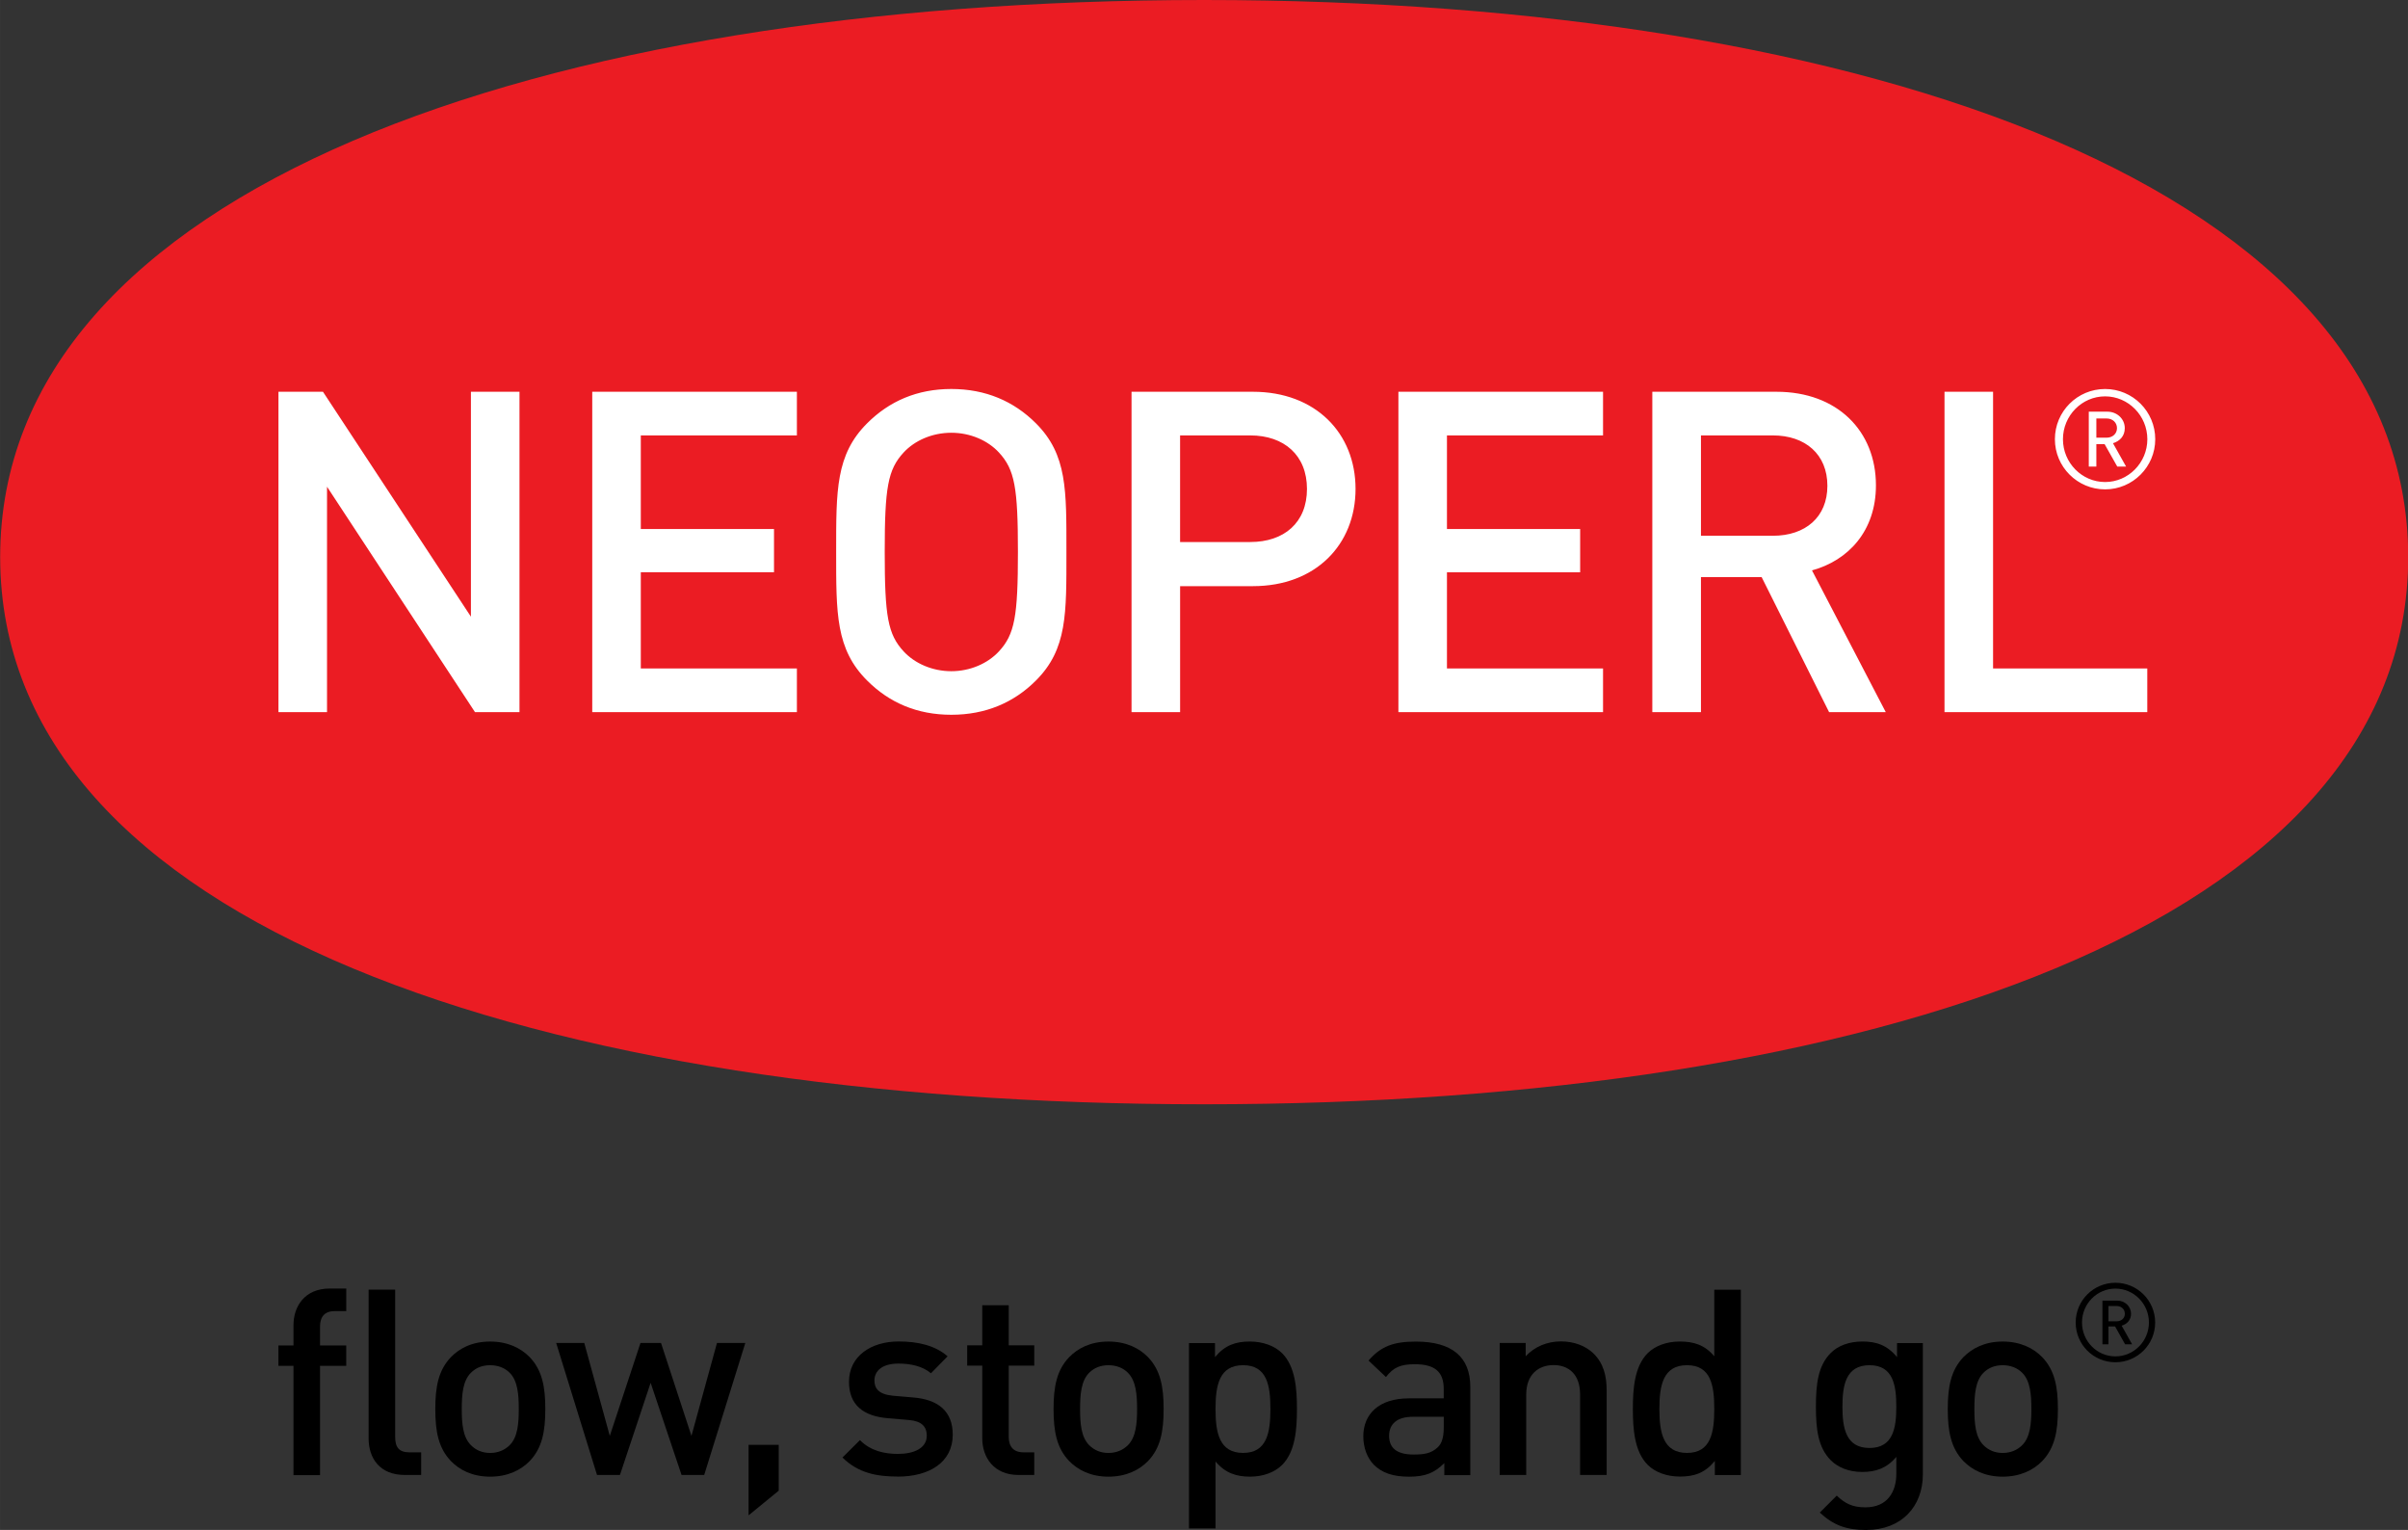
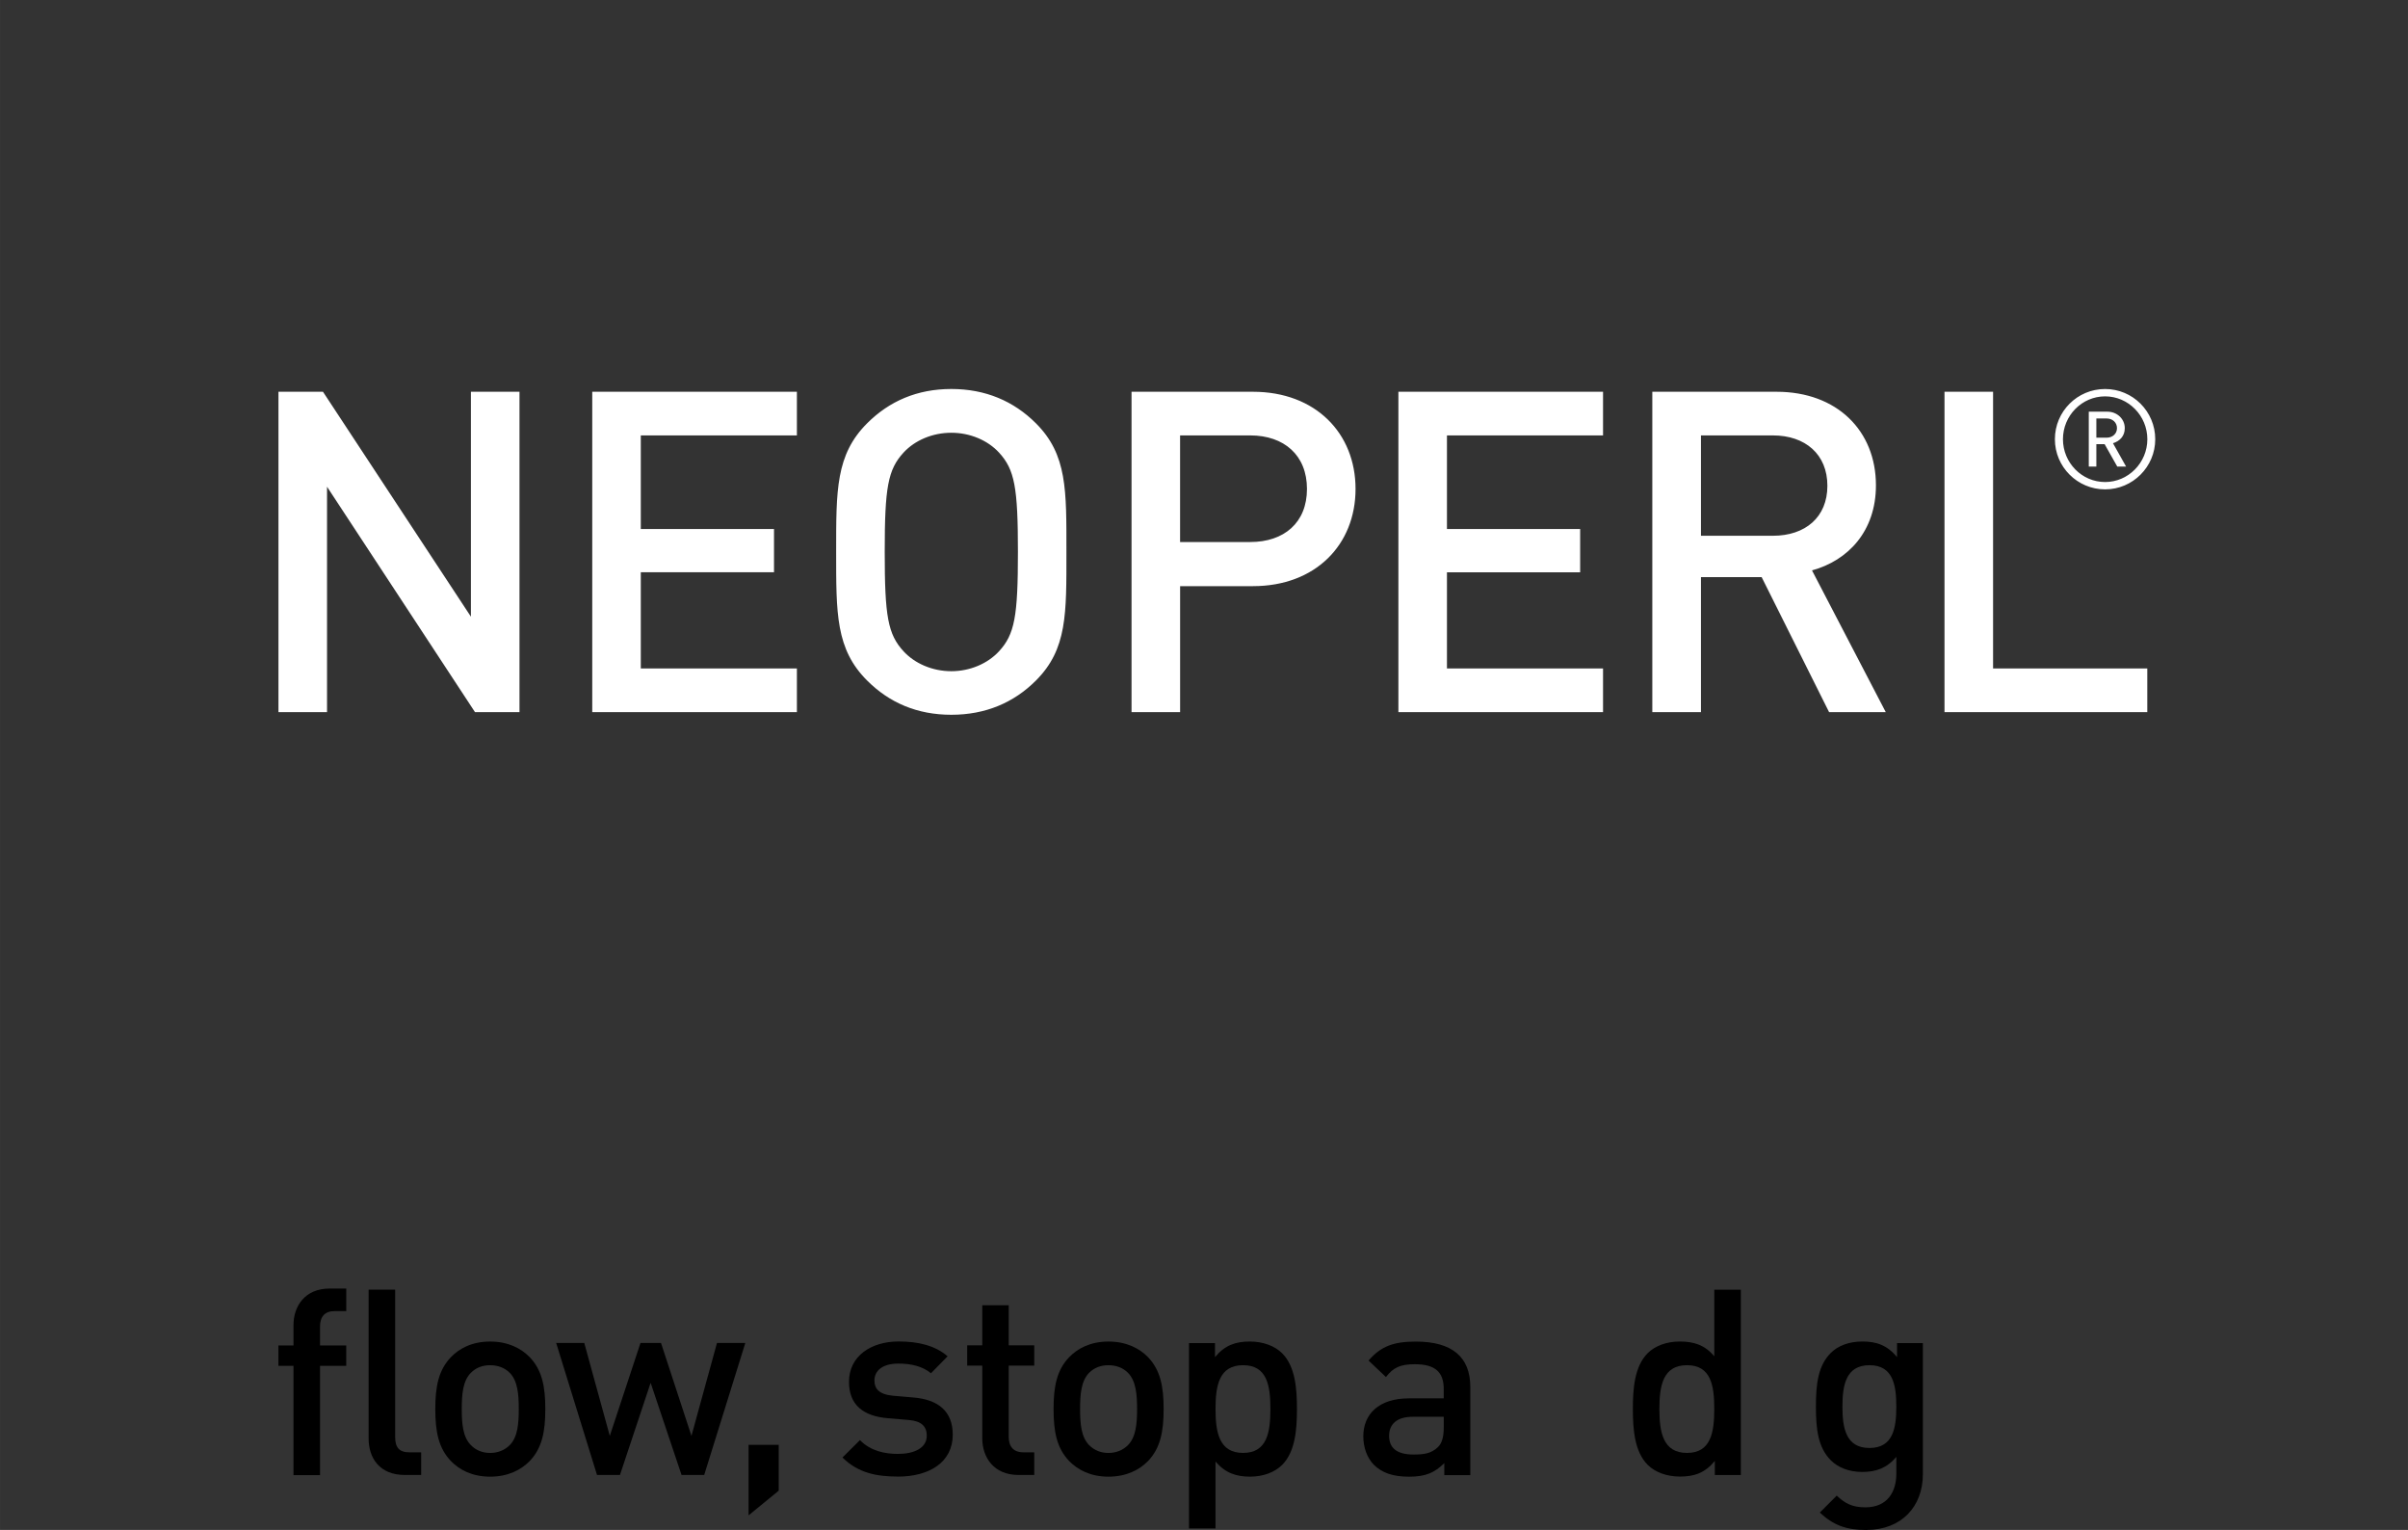
<svg xmlns="http://www.w3.org/2000/svg" xmlns:xlink="http://www.w3.org/1999/xlink" height="76.52pt" width="120.47pt" version="1.1" viewBox="0 0 120.469 76.52">
  <rect x="0" y="0" width="120.469" height="76.52" fill="#333333" stroke="none" />
  <defs>
    <symbol id="b" overflow="visible" />
    <symbol id="d" overflow="visible" />
    <symbol id="c" overflow="visible" />
    <symbol id="g" overflow="visible" />
    <symbol id="f" overflow="visible" />
    <symbol id="a" overflow="visible" />
    <symbol id="e" overflow="visible" />
    <clipPath id="h">
-       <path d="m28.348 739.27h120.47v55.727h-120.47z" />
-     </clipPath>
+       </clipPath>
  </defs>
  <g transform="translate(355.59 -878.92)">
    <g transform="translate(-383.93 139.64)" clip-path="url(#h)">
      <path d="m88.582 794.51c33.266 0 60.238-9.008 60.238-27.371s-26.973-27.859-60.238-27.859c-33.27 0-60.234 9.496-60.234 27.859s26.965 27.371 60.234 27.371" fill="#eb1c23" />
    </g>
    <path d="m-250.2 899.85h-0.512v0.961h0.512c0.305 0 0.52-0.203 0.52-0.477 0-0.277-0.215-0.484-0.52-0.484m0.535 2.406-0.633-1.121h-0.414v1.121h-0.379v-2.746h0.934c0.477 0 0.867 0.359 0.867 0.824 0 0.398-0.25 0.648-0.59 0.754l0.656 1.168zm-0.609-3.512c-1.164 0-2.109 0.965-2.109 2.144 0 1.176 0.945 2.141 2.109 2.141 1.16 0 2.113-0.965 2.113-2.141 0-1.18-0.953-2.144-2.113-2.144m0 4.652c-1.387 0-2.512-1.125-2.512-2.508 0-1.391 1.125-2.512 2.512-2.512 1.383 0 2.508 1.121 2.508 2.512 0 1.383-1.125 2.508-2.508 2.508m-8.035 11.141v-16.023h2.43v13.84h7.715v2.184zm-8.586-13.84h-3.598v5.019h3.598c1.621 0 2.727-0.926 2.727-2.5s-1.105-2.519-2.727-2.519m2.812 13.84-3.375-6.754h-3.035v6.754h-2.434v-16.023h6.215c3.035 0 4.973 1.957 4.973 4.68 0 2.297-1.398 3.762-3.199 4.254l3.691 7.09zm-21.547 0v-16.023h10.238v2.184h-7.809v4.68h6.664v2.164h-6.664v4.812h7.809v2.184zm-7.41-13.84h-3.512v5.332h3.512c1.688 0 2.836-0.965 2.836-2.656 0-1.688-1.148-2.676-2.836-2.676m0.133 7.539h-3.644v6.301h-2.43v-16.023h6.074c3.129 0 5.133 2.07 5.133 4.859 0 2.793-2.004 4.863-5.133 4.863m-12.707-6.684c-0.562-0.609-1.441-0.988-2.383-0.988-0.945 0-1.824 0.379-2.387 0.988-0.789 0.855-0.945 1.754-0.945 4.973 0 3.219 0.156 4.117 0.945 4.973 0.562 0.609 1.441 0.992 2.387 0.992 0.941 0 1.82-0.383 2.383-0.992 0.789-0.855 0.949-1.754 0.949-4.973s-0.16-4.117-0.949-4.973m1.848 11.406c-1.105 1.105-2.519 1.711-4.231 1.711-1.711 0-3.106-0.605-4.211-1.711-1.574-1.57-1.551-3.352-1.551-6.434s-0.023-4.863 1.551-6.434c1.105-1.105 2.5-1.715 4.211-1.715s3.125 0.609 4.231 1.715c1.574 1.57 1.527 3.352 1.527 6.434s0.047 4.863-1.527 6.434m-22.195 1.578v-16.023h10.238v2.184h-7.809v4.68h6.664v2.164h-6.664v4.812h7.809v2.184zm-5.867 0-7.402-11.273v11.273h-2.43v-16.023h2.227l7.402 11.25v-11.25h2.43v16.023h-2.227" fill="#fff" />
    <g>
      <path d="m-339.58 947.23v5.469h-1.328v-5.469h-0.754v-1.016h0.754v-1.016c0-0.949 0.57-1.832 1.809-1.832h0.832v1.129h-0.586c-0.496 0-0.727 0.289-0.727 0.77v0.949h1.312v1.016h-1.312" />
      <path d="m-335.34 952.69c-1.262 0-1.809-0.848-1.809-1.824v-7.445h1.328v7.367c0 0.508 0.184 0.77 0.715 0.77h0.586v1.133h-0.82" />
      <path d="m-330.09 947.58c-0.25-0.25-0.59-0.379-0.977-0.379-0.395 0-0.719 0.129-0.965 0.379-0.406 0.402-0.457 1.094-0.457 1.809 0 0.719 0.051 1.406 0.457 1.809 0.246 0.25 0.57 0.391 0.965 0.391 0.387 0 0.727-0.141 0.977-0.391 0.402-0.402 0.453-1.09 0.453-1.809 0-0.715-0.051-1.406-0.453-1.809m1 4.414c-0.43 0.441-1.082 0.781-1.977 0.781-0.902 0-1.539-0.34-1.965-0.781-0.625-0.652-0.781-1.484-0.781-2.606 0-1.105 0.156-1.938 0.781-2.59 0.426-0.441 1.062-0.781 1.965-0.781 0.895 0 1.547 0.34 1.977 0.781 0.625 0.652 0.781 1.484 0.781 2.59 0 1.121-0.156 1.953-0.781 2.606" />
      <path d="m-320.36 952.69h-1.133l-1.547-4.609-1.535 4.609h-1.148l-2.043-6.602h1.406l1.277 4.648 1.535-4.648h1.027l1.523 4.648 1.277-4.648h1.418z" />
      <path d="m-318.14 954.71v-3.527h1.508v2.293z" />
      <path d="m-310.67 952.77c-1.082 0-1.992-0.184-2.773-0.953l0.875-0.871c0.531 0.547 1.246 0.691 1.898 0.691 0.809 0 1.445-0.289 1.445-0.91 0-0.445-0.246-0.73-0.883-0.785l-1.059-0.09c-1.234-0.102-1.949-0.664-1.949-1.82 0-1.289 1.105-2.019 2.484-2.019 0.988 0 1.836 0.207 2.449 0.742l-0.832 0.848c-0.418-0.352-1.004-0.484-1.629-0.484-0.797 0-1.199 0.355-1.199 0.848 0 0.391 0.211 0.688 0.91 0.758l1.043 0.09c1.234 0.102 1.965 0.688 1.965 1.859 0 1.379-1.168 2.098-2.746 2.098" />
      <path d="m-304.64 952.69c-1.238 0-1.809-0.887-1.809-1.836v-3.633h-0.754v-1.016h0.754v-2.004h1.324v2.004h1.277v1.016h-1.277v3.566c0 0.48 0.238 0.77 0.73 0.77h0.547v1.133h-0.793" />
      <path d="m-299.16 947.58c-0.246-0.25-0.586-0.379-0.977-0.379-0.391 0-0.715 0.129-0.965 0.379-0.402 0.402-0.453 1.094-0.453 1.809 0 0.719 0.051 1.406 0.453 1.809 0.25 0.25 0.574 0.391 0.965 0.391 0.391 0 0.73-0.141 0.977-0.391 0.402-0.402 0.457-1.09 0.457-1.809 0-0.715-0.055-1.406-0.457-1.809m1.004 4.414c-0.43 0.441-1.082 0.781-1.98 0.781-0.898 0-1.535-0.34-1.965-0.781-0.625-0.652-0.781-1.484-0.781-2.606 0-1.105 0.156-1.938 0.781-2.59 0.43-0.441 1.066-0.781 1.965-0.781 0.898 0 1.551 0.34 1.98 0.781 0.625 0.652 0.781 1.484 0.781 2.59 0 1.121-0.156 1.953-0.781 2.606" />
      <path d="m-293.4 947.2c-1.199 0-1.379 1.016-1.379 2.188s0.18 2.199 1.379 2.199 1.367-1.027 1.367-2.199-0.168-2.188-1.367-2.188m1.953 4.988c-0.363 0.363-0.938 0.586-1.602 0.586-0.703 0-1.246-0.184-1.73-0.758v3.348h-1.328v-9.27h1.301v0.703c0.496-0.598 1.027-0.781 1.746-0.781 0.664 0 1.25 0.223 1.613 0.586 0.664 0.664 0.742 1.785 0.742 2.785 0 1.004-0.078 2.137-0.742 2.801" />
-       <path d="m-249.7 944.24h-0.406v0.766h0.406c0.242 0 0.414-0.16 0.414-0.379 0-0.223-0.172-0.387-0.414-0.387m0.426 1.914-0.5-0.891h-0.332v0.891h-0.301v-2.184h0.742c0.379 0 0.688 0.289 0.688 0.656 0 0.316-0.199 0.516-0.469 0.598l0.523 0.93zm-0.484-2.785c-0.926 0-1.672 0.762-1.672 1.695s0.746 1.695 1.672 1.695c0.922 0 1.676-0.762 1.676-1.695 0-0.934-0.754-1.695-1.676-1.695m0 3.684c-1.102 0-1.988-0.887-1.988-1.988 0-1.098 0.887-1.988 1.988-1.988 1.098 0 1.988 0.891 1.988 1.988 0 1.102-0.891 1.988-1.988 1.988" />
      <path d="m-283.36 949.78h-1.551c-0.777 0-1.184 0.352-1.184 0.953 0 0.598 0.379 0.934 1.211 0.934 0.508 0 0.883-0.035 1.238-0.375 0.195-0.195 0.285-0.508 0.285-0.977zm0.027 2.918v-0.602c-0.484 0.484-0.941 0.68-1.762 0.68-0.816 0-1.363-0.195-1.77-0.602-0.336-0.352-0.52-0.859-0.52-1.418 0-1.105 0.77-1.898 2.281-1.898h1.742v-0.469c0-0.836-0.418-1.238-1.445-1.238-0.73 0-1.082 0.168-1.445 0.641l-0.871-0.824c0.625-0.727 1.273-0.949 2.367-0.949 1.812 0 2.723 0.77 2.723 2.266v4.414h-1.301" />
-       <path d="m-276.54 952.69v-4.023c0-1.027-0.586-1.473-1.328-1.473-0.742 0-1.367 0.457-1.367 1.473v4.023h-1.328v-6.602h1.301v0.664c0.457-0.492 1.094-0.742 1.758-0.742 0.676 0 1.234 0.223 1.629 0.598 0.508 0.496 0.664 1.121 0.664 1.863v4.219h-1.328" />
      <path d="m-271.19 947.2c-1.199 0-1.383 1.012-1.383 2.188 0 1.172 0.184 2.199 1.383 2.199 1.195 0 1.363-1.027 1.363-2.199 0-1.176-0.168-2.188-1.363-2.188m1.391 5.492v-0.703c-0.496 0.602-1.027 0.781-1.746 0.781-0.664 0-1.246-0.219-1.613-0.586-0.664-0.664-0.742-1.797-0.742-2.797 0-1.004 0.078-2.125 0.742-2.789 0.367-0.363 0.938-0.582 1.602-0.582 0.703 0 1.25 0.168 1.73 0.738v-3.328h1.328v9.266h-1.301" />
      <path d="m-262.06 947.2c-1.199 0-1.355 1.031-1.355 2.074 0 1.039 0.156 2.066 1.355 2.066 1.195 0 1.34-1.027 1.34-2.066 0-1.043-0.145-2.074-1.34-2.074m-0.156 8.242c-1.008 0-1.641-0.234-2.332-0.871l0.848-0.848c0.414 0.391 0.781 0.586 1.43 0.586 1.121 0 1.551-0.793 1.551-1.68v-0.844c-0.48 0.57-1.027 0.754-1.707 0.754-0.664 0-1.211-0.223-1.574-0.586-0.637-0.641-0.742-1.562-0.742-2.68 0-1.121 0.105-2.047 0.742-2.684 0.363-0.367 0.922-0.574 1.586-0.574 0.703 0 1.238 0.184 1.73 0.781v-0.703h1.293v6.562c0 1.613-1.07 2.785-2.824 2.785" />
-       <path d="m-254.42 947.58c-0.25-0.25-0.59-0.379-0.98-0.379-0.387 0-0.715 0.129-0.961 0.379-0.402 0.402-0.453 1.094-0.453 1.809 0 0.719 0.051 1.406 0.453 1.809 0.246 0.25 0.574 0.391 0.961 0.391 0.391 0 0.73-0.141 0.98-0.391 0.402-0.402 0.457-1.09 0.457-1.809 0-0.715-0.055-1.406-0.457-1.809m1 4.414c-0.43 0.441-1.082 0.781-1.98 0.781-0.895 0-1.531-0.34-1.965-0.781-0.621-0.652-0.781-1.484-0.781-2.606 0-1.105 0.16-1.938 0.781-2.59 0.434-0.441 1.07-0.781 1.965-0.781 0.898 0 1.551 0.34 1.98 0.781 0.625 0.652 0.785 1.484 0.785 2.59 0 1.121-0.16 1.953-0.785 2.606" />
    </g>
    <g fill="#fff">
      <use xlink:href="#d" height="100%" width="100%" y="643.842" x="611.776" />
      <use xlink:href="#d" height="100%" width="100%" y="639.094" x="611.776" />
      <use xlink:href="#c" height="100%" width="100%" y="769.098" x="507.763" />
      <use xlink:href="#c" height="100%" width="100%" y="780.096" x="501.424" />
      <use xlink:href="#c" height="100%" width="100%" y="791.094" x="474.543" />
      <use xlink:href="#c" height="100%" width="100%" y="791.094" x="571.321" />
    </g>
    <g>
      <use xlink:href="#g" height="100%" width="100%" y="29.142" x="1431.678" />
      <use xlink:href="#f" height="100%" width="100%" y="29.142" x="1438.017" />
      <use xlink:href="#b" height="100%" width="100%" y="41.976" x="1548.937" />
      <use xlink:href="#a" height="100%" width="100%" y="478.904" x="1289.187" />
      <use xlink:href="#a" height="100%" width="100%" y="478.904" x="1293.411" />
      <use xlink:href="#e" height="100%" width="100%" y="709.177" x="1334.849" />
      <use xlink:href="#a" height="100%" width="100%" y="709.177" x="1338.929" />
      <use xlink:href="#b" height="100%" width="100%" y="341.849" x="1318.875" />
      <use xlink:href="#b" height="100%" width="100%" y="341.849" x="1322.715" />
      <use xlink:href="#a" height="100%" width="100%" y="72.328" x="1289.187" />
      <use xlink:href="#a" height="100%" width="100%" y="72.328" x="1293.411" />
      <use xlink:href="#b" height="100%" width="100%" y="451.185" x="1319.531" />
      <use xlink:href="#b" height="100%" width="100%" y="451.185" x="1323.371" />
    </g>
  </g>
</svg>